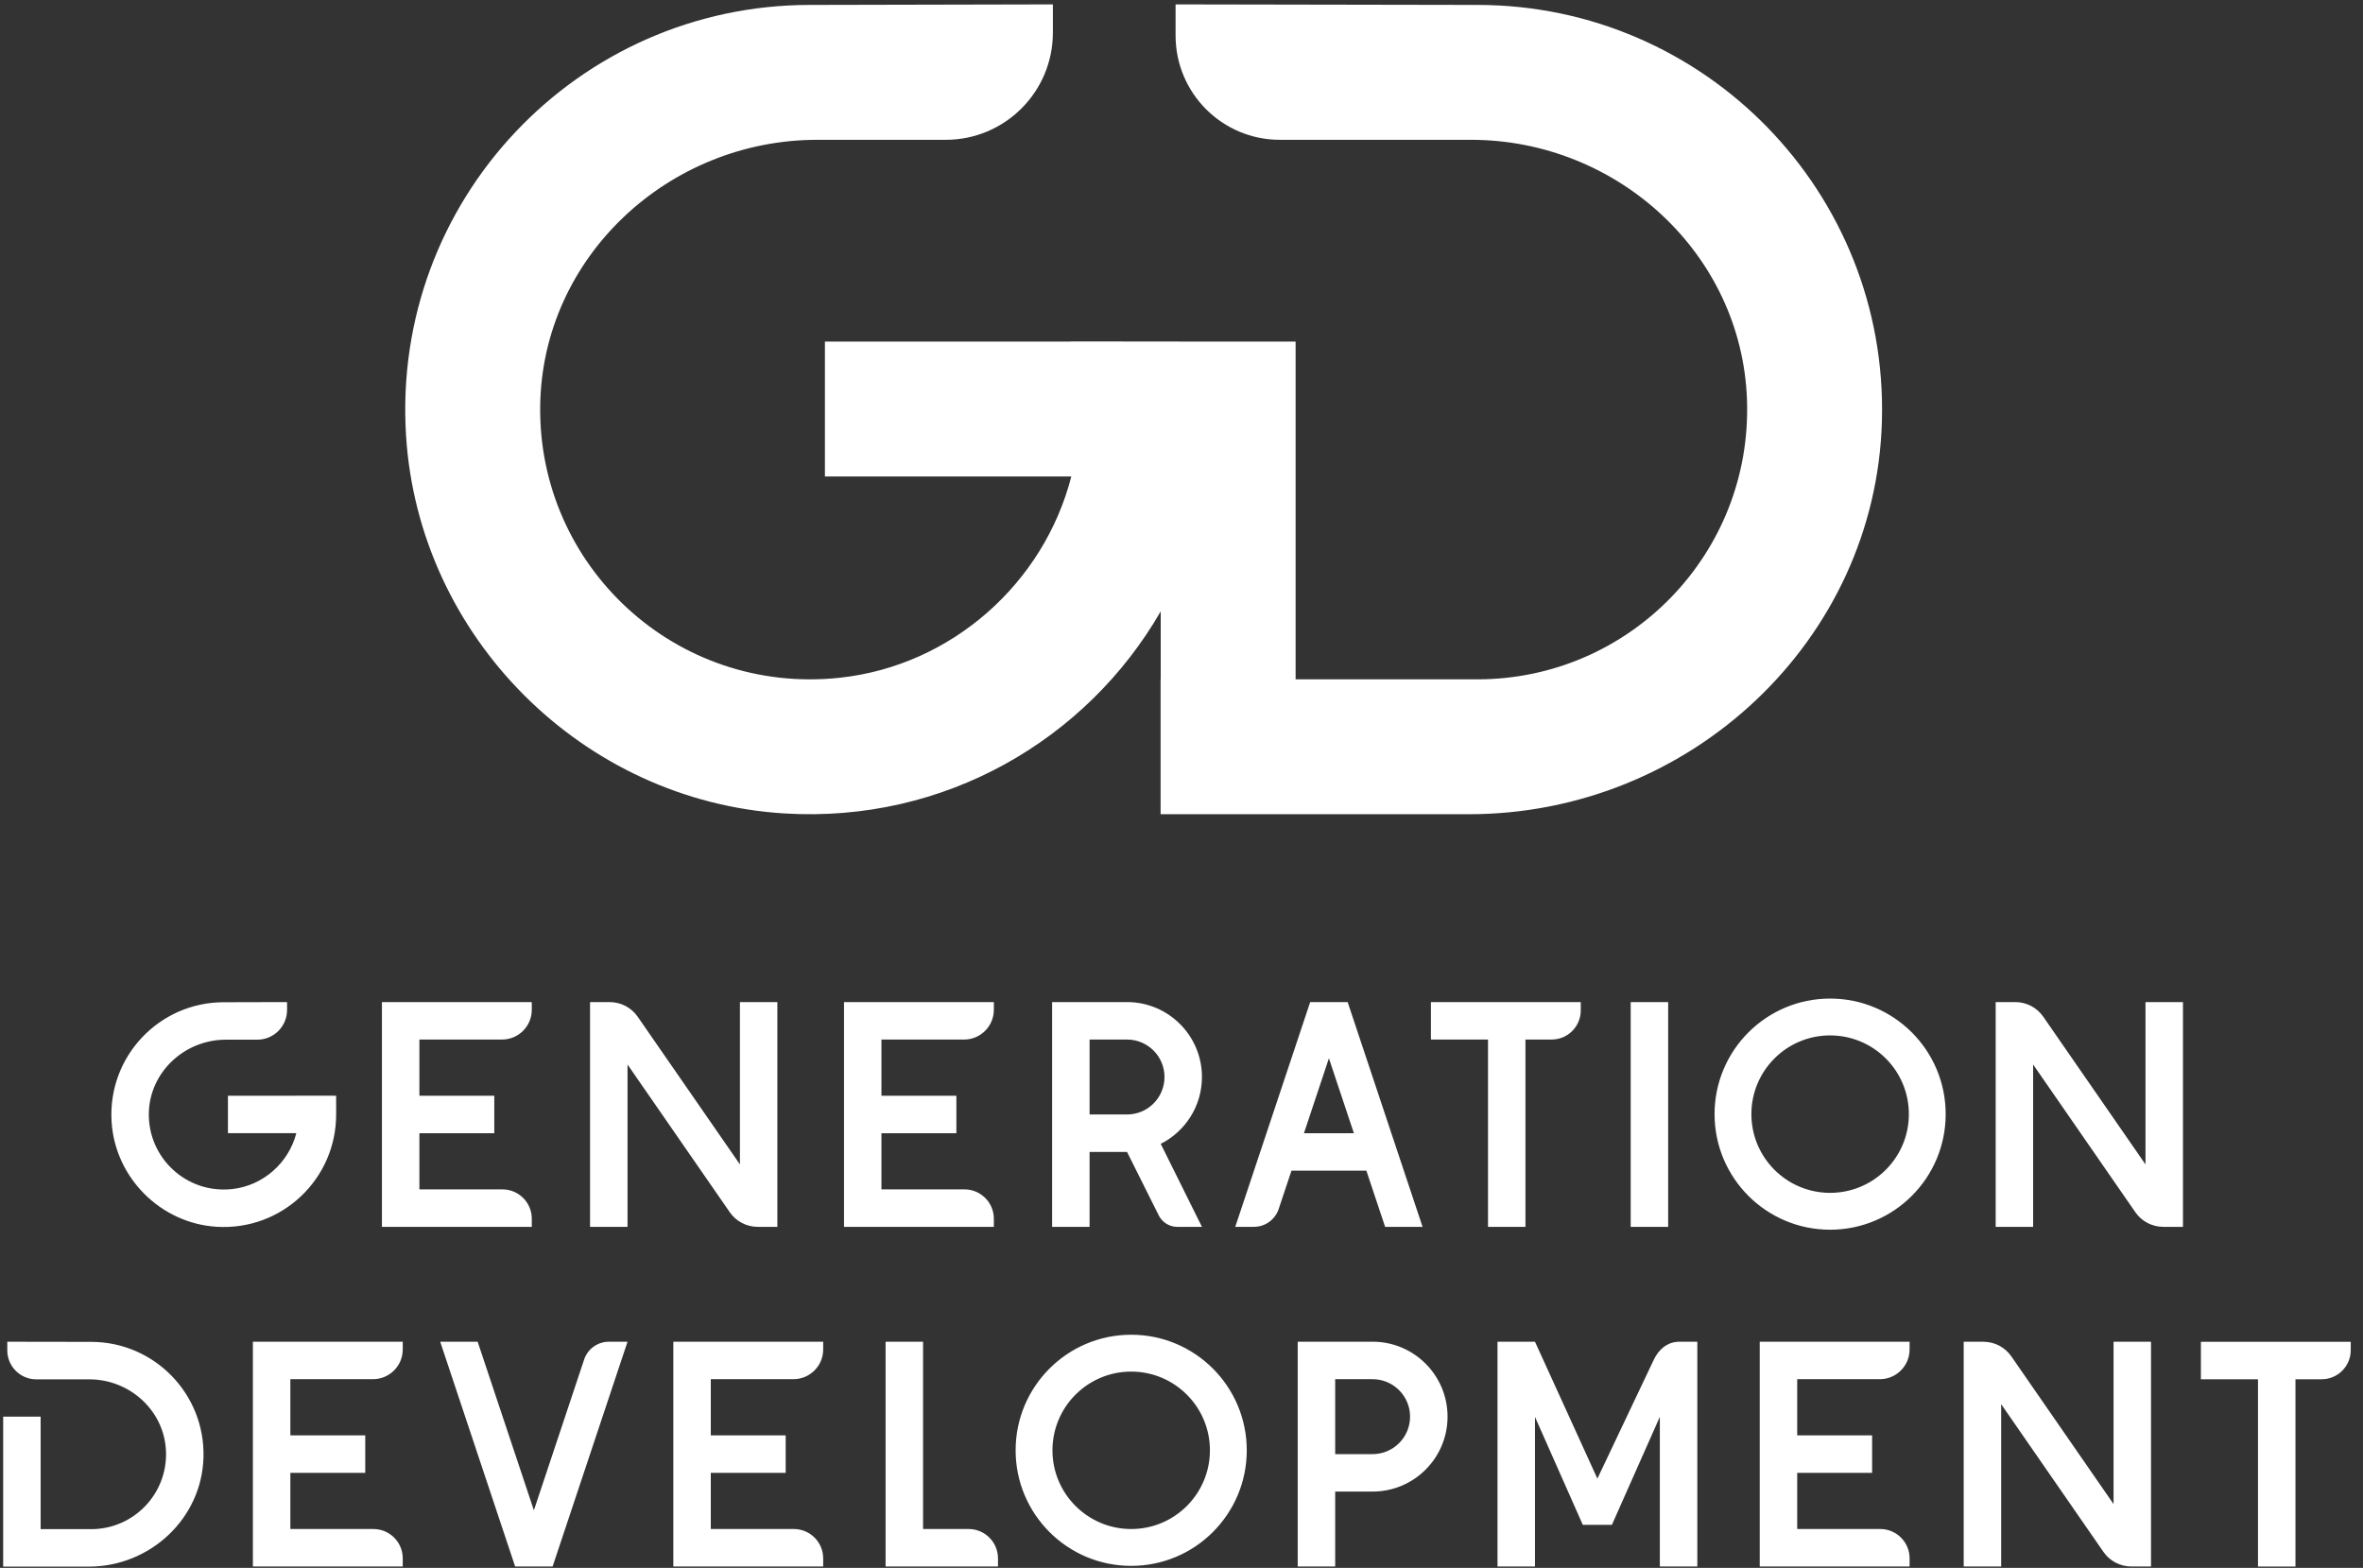
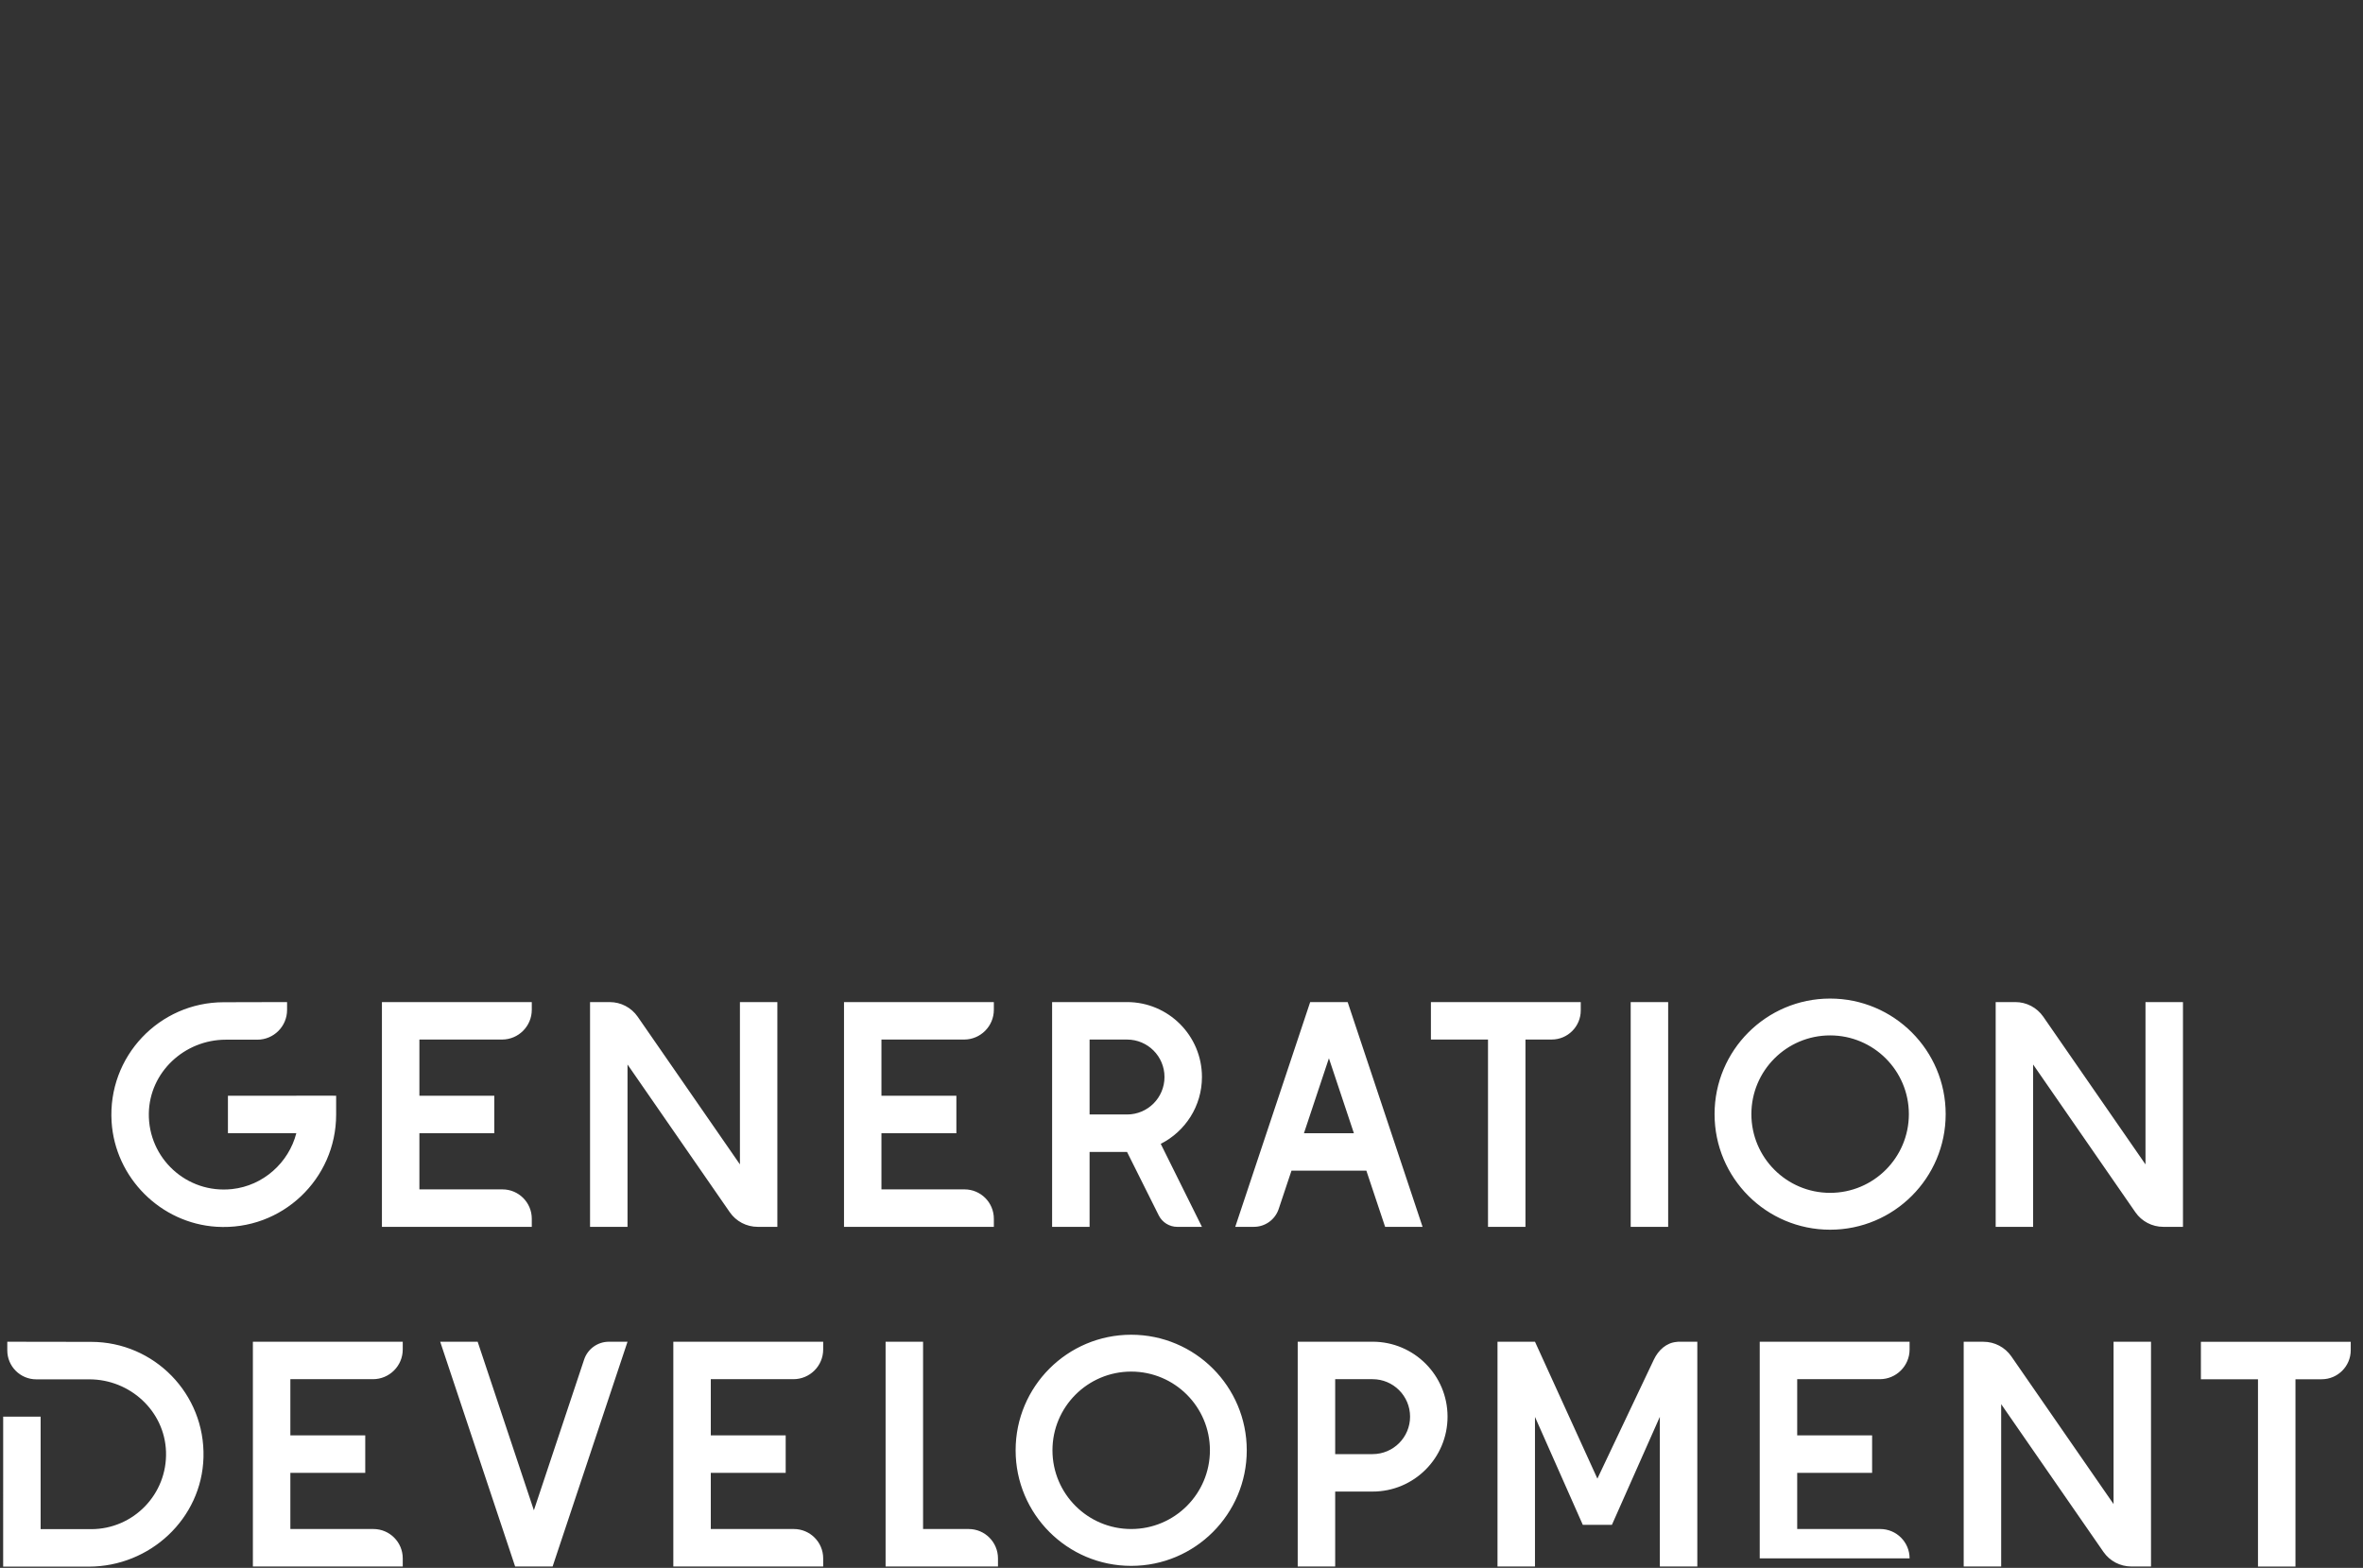
<svg xmlns="http://www.w3.org/2000/svg" width="107" height="71" viewBox="0 0 107 71" fill="none">
  <rect x="0" y="0" width="107" height="71" fill="#333333" stroke="none" />
-   <path fill-rule="evenodd" clip-rule="evenodd" d="M0.33 60.759L4.127 60.765C6.984 60.765 9.293 63.122 9.214 65.997C9.138 68.769 6.793 70.943 4.02 70.943H0.143L0.144 64.151H1.84V69.246H4.127C6.042 69.246 7.585 67.661 7.517 65.731C7.452 63.892 5.885 62.462 4.045 62.462H1.643C0.918 62.462 0.33 61.874 0.33 61.15V60.759ZM106.445 60.763V61.141C106.445 61.868 105.856 62.458 105.129 62.458H103.942V70.94H102.245V62.458H99.66V60.763H106.445ZM41.798 60.759V69.24H43.863C44.596 69.24 45.19 69.836 45.19 70.569V70.937H40.101V60.759H41.798ZM21.629 60.759L24.175 68.392L26.45 61.566C26.611 61.084 27.062 60.759 27.571 60.759H28.415L25.023 70.937H23.326L19.933 60.759H21.629ZM62.154 60.758C64.029 60.758 65.547 62.278 65.547 64.152C65.547 66.025 64.029 67.544 62.154 67.544H60.459V70.937H58.762V60.758H62.154ZM69.506 60.758L72.332 66.958L74.89 61.566C75.094 61.138 75.456 60.806 75.92 60.767C75.946 60.763 75.972 60.758 75.998 60.758H76.857V70.937H75.16V64.159L72.989 69.052H71.672L69.506 64.163V70.937H67.809V60.758H69.506ZM89.812 60.76C90.316 60.76 90.787 61.006 91.075 61.42L95.705 68.11V60.76H97.401V70.937H96.509C96.005 70.937 95.534 70.69 95.247 70.276L90.616 63.586V70.937H88.919V60.76H89.812ZM18.237 60.758V61.108C18.237 61.852 17.632 62.455 16.888 62.455H13.148V65H16.539V66.697H13.148V69.24H16.909C17.642 69.24 18.237 69.835 18.237 70.568V70.937H11.451V60.758H18.237ZM37.275 60.758V61.108C37.275 61.852 36.672 62.455 35.926 62.455H32.186V65H35.577V66.697H32.186V69.24H35.947C36.68 69.24 37.275 69.835 37.275 70.568V70.937H30.489V60.758H37.275ZM86.469 60.758V61.108C86.469 61.852 85.865 62.455 85.121 62.455H81.38V65H84.772V66.697H81.38V69.24H85.141C85.874 69.24 86.469 69.835 86.469 70.568V70.937H79.683V60.758H86.469ZM51.222 60.442C54.113 60.442 56.455 62.786 56.455 65.675C56.455 68.566 54.113 70.909 51.222 70.909C48.331 70.909 45.989 68.566 45.989 65.675C45.989 62.786 48.331 60.442 51.222 60.442ZM51.222 62.111C49.253 62.111 47.657 63.707 47.657 65.675C47.657 67.644 49.253 69.24 51.222 69.24C53.191 69.24 54.787 67.644 54.787 65.675C54.787 63.707 53.191 62.111 51.222 62.111ZM62.154 62.455H60.459V65.848H62.154C63.09 65.848 63.85 65.088 63.85 64.152C63.85 63.215 63.09 62.455 62.154 62.455ZM82.87 45.219C85.76 45.219 88.103 47.562 88.103 50.452C88.103 53.343 85.76 55.686 82.87 55.686C79.98 55.686 77.638 53.343 77.638 50.452C77.638 47.562 79.98 45.219 82.87 45.219ZM12.999 45.378V45.734C12.999 46.478 12.395 47.081 11.651 47.081H10.225C8.354 47.081 6.766 48.554 6.739 50.424C6.711 52.444 8.449 54.068 10.507 53.846C11.913 53.695 13.073 52.658 13.418 51.315H10.321V49.618H13.417L13.415 49.617L15.149 49.618H15.221V50.474C15.221 53.392 12.765 55.737 9.807 55.553C7.274 55.395 5.211 53.333 5.053 50.798C4.869 47.841 7.214 45.385 10.131 45.385L12.999 45.378ZM51.034 45.378C52.907 45.378 54.426 46.897 54.426 48.771C54.426 50.095 53.666 51.239 52.56 51.798L54.426 55.557H53.31C52.954 55.557 52.63 55.356 52.47 55.038L51.034 52.164H49.338V55.557H47.641V45.378H51.034ZM27.611 45.379C28.115 45.379 28.586 45.625 28.874 46.039L33.505 52.729V45.379H35.2V55.556H34.309C33.804 55.556 33.333 55.309 33.046 54.895L28.415 48.205V55.556H26.718V45.379H27.611ZM91.259 45.378C91.762 45.378 92.233 45.625 92.521 46.039L97.151 52.729V45.378H98.848V55.556H97.955C97.453 55.556 96.98 55.309 96.694 54.897L92.063 48.205V55.556H90.367V45.378H91.259ZM71.579 45.379V45.757C71.579 46.484 70.989 47.074 70.262 47.074H69.075V55.556H67.379V47.074H64.794V45.379H71.579ZM75.537 45.379V55.557H73.84V45.379H75.537ZM45.003 45.378V45.727C45.003 46.471 44.399 47.075 43.655 47.075H39.913V49.62H43.306V51.317H39.913V53.86H43.675C44.409 53.86 45.003 54.455 45.003 55.188V55.556H38.218V45.378H45.003ZM61.024 45.378L64.416 55.556H62.72L61.871 53.013H58.48L57.9 54.749C57.739 55.231 57.288 55.556 56.779 55.556H55.934L59.327 45.378H61.024ZM24.08 45.378V45.727C24.08 46.471 23.477 47.075 22.731 47.075H18.991V49.62H22.382V51.317H18.991V53.86H22.752C23.485 53.86 24.08 54.455 24.08 55.188V55.556H17.294V45.378H24.08ZM82.87 46.887C80.902 46.887 79.305 48.483 79.305 50.452C79.305 52.421 80.902 54.017 82.87 54.017C84.839 54.017 86.436 52.421 86.436 50.452C86.436 48.483 84.839 46.887 82.87 46.887ZM60.175 47.923L59.045 51.316H61.306L60.175 47.923ZM51.034 47.075H49.338V50.468H51.034C51.971 50.468 52.73 49.709 52.73 48.771C52.73 47.834 51.971 47.075 51.034 47.075Z" fill="white" />
-   <path fill-rule="evenodd" clip-rule="evenodd" d="M66.899 0.223L53.232 0.199V1.609C53.232 4.218 55.346 6.331 57.955 6.331H66.606C73.229 6.331 78.871 11.483 79.106 18.102C79.353 25.051 73.793 30.763 66.899 30.763H58.667V15.468H54.74L48.497 15.461C48.498 15.464 48.498 15.467 48.499 15.469H37.353V21.577H48.51C47.272 26.411 43.087 30.148 38.026 30.691C30.612 31.487 24.355 25.644 24.461 18.367C24.557 11.636 30.273 6.331 37.007 6.331H42.824C45.504 6.331 47.676 4.159 47.676 1.478V0.199L36.674 0.223C26.168 0.223 17.725 9.067 18.386 19.717C18.954 28.842 26.38 36.269 35.505 36.835C42.781 37.286 49.213 33.487 52.559 27.685V30.763H52.553V36.871H66.518C76.502 36.871 84.941 29.044 85.216 19.062C85.5 8.707 77.19 0.223 66.899 0.223Z" fill="white" />
+   <path fill-rule="evenodd" clip-rule="evenodd" d="M0.33 60.759L4.127 60.765C6.984 60.765 9.293 63.122 9.214 65.997C9.138 68.769 6.793 70.943 4.02 70.943H0.143L0.144 64.151H1.84V69.246H4.127C6.042 69.246 7.585 67.661 7.517 65.731C7.452 63.892 5.885 62.462 4.045 62.462H1.643C0.918 62.462 0.33 61.874 0.33 61.15V60.759ZM106.445 60.763V61.141C106.445 61.868 105.856 62.458 105.129 62.458H103.942V70.94H102.245V62.458H99.66V60.763H106.445ZM41.798 60.759V69.24H43.863C44.596 69.24 45.19 69.836 45.19 70.569V70.937H40.101V60.759H41.798ZM21.629 60.759L24.175 68.392L26.45 61.566C26.611 61.084 27.062 60.759 27.571 60.759H28.415L25.023 70.937H23.326L19.933 60.759H21.629ZM62.154 60.758C64.029 60.758 65.547 62.278 65.547 64.152C65.547 66.025 64.029 67.544 62.154 67.544H60.459V70.937H58.762V60.758H62.154ZM69.506 60.758L72.332 66.958L74.89 61.566C75.094 61.138 75.456 60.806 75.92 60.767C75.946 60.763 75.972 60.758 75.998 60.758H76.857V70.937H75.16V64.159L72.989 69.052H71.672L69.506 64.163V70.937H67.809V60.758H69.506ZM89.812 60.76C90.316 60.76 90.787 61.006 91.075 61.42L95.705 68.11V60.76H97.401V70.937H96.509C96.005 70.937 95.534 70.69 95.247 70.276L90.616 63.586V70.937H88.919V60.76H89.812ZM18.237 60.758V61.108C18.237 61.852 17.632 62.455 16.888 62.455H13.148V65H16.539V66.697H13.148V69.24H16.909C17.642 69.24 18.237 69.835 18.237 70.568V70.937H11.451V60.758H18.237ZM37.275 60.758V61.108C37.275 61.852 36.672 62.455 35.926 62.455H32.186V65H35.577V66.697H32.186V69.24H35.947C36.68 69.24 37.275 69.835 37.275 70.568V70.937H30.489V60.758H37.275ZM86.469 60.758V61.108C86.469 61.852 85.865 62.455 85.121 62.455H81.38V65H84.772V66.697H81.38V69.24H85.141C85.874 69.24 86.469 69.835 86.469 70.568H79.683V60.758H86.469ZM51.222 60.442C54.113 60.442 56.455 62.786 56.455 65.675C56.455 68.566 54.113 70.909 51.222 70.909C48.331 70.909 45.989 68.566 45.989 65.675C45.989 62.786 48.331 60.442 51.222 60.442ZM51.222 62.111C49.253 62.111 47.657 63.707 47.657 65.675C47.657 67.644 49.253 69.24 51.222 69.24C53.191 69.24 54.787 67.644 54.787 65.675C54.787 63.707 53.191 62.111 51.222 62.111ZM62.154 62.455H60.459V65.848H62.154C63.09 65.848 63.85 65.088 63.85 64.152C63.85 63.215 63.09 62.455 62.154 62.455ZM82.87 45.219C85.76 45.219 88.103 47.562 88.103 50.452C88.103 53.343 85.76 55.686 82.87 55.686C79.98 55.686 77.638 53.343 77.638 50.452C77.638 47.562 79.98 45.219 82.87 45.219ZM12.999 45.378V45.734C12.999 46.478 12.395 47.081 11.651 47.081H10.225C8.354 47.081 6.766 48.554 6.739 50.424C6.711 52.444 8.449 54.068 10.507 53.846C11.913 53.695 13.073 52.658 13.418 51.315H10.321V49.618H13.417L13.415 49.617L15.149 49.618H15.221V50.474C15.221 53.392 12.765 55.737 9.807 55.553C7.274 55.395 5.211 53.333 5.053 50.798C4.869 47.841 7.214 45.385 10.131 45.385L12.999 45.378ZM51.034 45.378C52.907 45.378 54.426 46.897 54.426 48.771C54.426 50.095 53.666 51.239 52.56 51.798L54.426 55.557H53.31C52.954 55.557 52.63 55.356 52.47 55.038L51.034 52.164H49.338V55.557H47.641V45.378H51.034ZM27.611 45.379C28.115 45.379 28.586 45.625 28.874 46.039L33.505 52.729V45.379H35.2V55.556H34.309C33.804 55.556 33.333 55.309 33.046 54.895L28.415 48.205V55.556H26.718V45.379H27.611ZM91.259 45.378C91.762 45.378 92.233 45.625 92.521 46.039L97.151 52.729V45.378H98.848V55.556H97.955C97.453 55.556 96.98 55.309 96.694 54.897L92.063 48.205V55.556H90.367V45.378H91.259ZM71.579 45.379V45.757C71.579 46.484 70.989 47.074 70.262 47.074H69.075V55.556H67.379V47.074H64.794V45.379H71.579ZM75.537 45.379V55.557H73.84V45.379H75.537ZM45.003 45.378V45.727C45.003 46.471 44.399 47.075 43.655 47.075H39.913V49.62H43.306V51.317H39.913V53.86H43.675C44.409 53.86 45.003 54.455 45.003 55.188V55.556H38.218V45.378H45.003ZM61.024 45.378L64.416 55.556H62.72L61.871 53.013H58.48L57.9 54.749C57.739 55.231 57.288 55.556 56.779 55.556H55.934L59.327 45.378H61.024ZM24.08 45.378V45.727C24.08 46.471 23.477 47.075 22.731 47.075H18.991V49.62H22.382V51.317H18.991V53.86H22.752C23.485 53.86 24.08 54.455 24.08 55.188V55.556H17.294V45.378H24.08ZM82.87 46.887C80.902 46.887 79.305 48.483 79.305 50.452C79.305 52.421 80.902 54.017 82.87 54.017C84.839 54.017 86.436 52.421 86.436 50.452C86.436 48.483 84.839 46.887 82.87 46.887ZM60.175 47.923L59.045 51.316H61.306L60.175 47.923ZM51.034 47.075H49.338V50.468H51.034C51.971 50.468 52.73 49.709 52.73 48.771C52.73 47.834 51.971 47.075 51.034 47.075Z" fill="white" />
</svg>